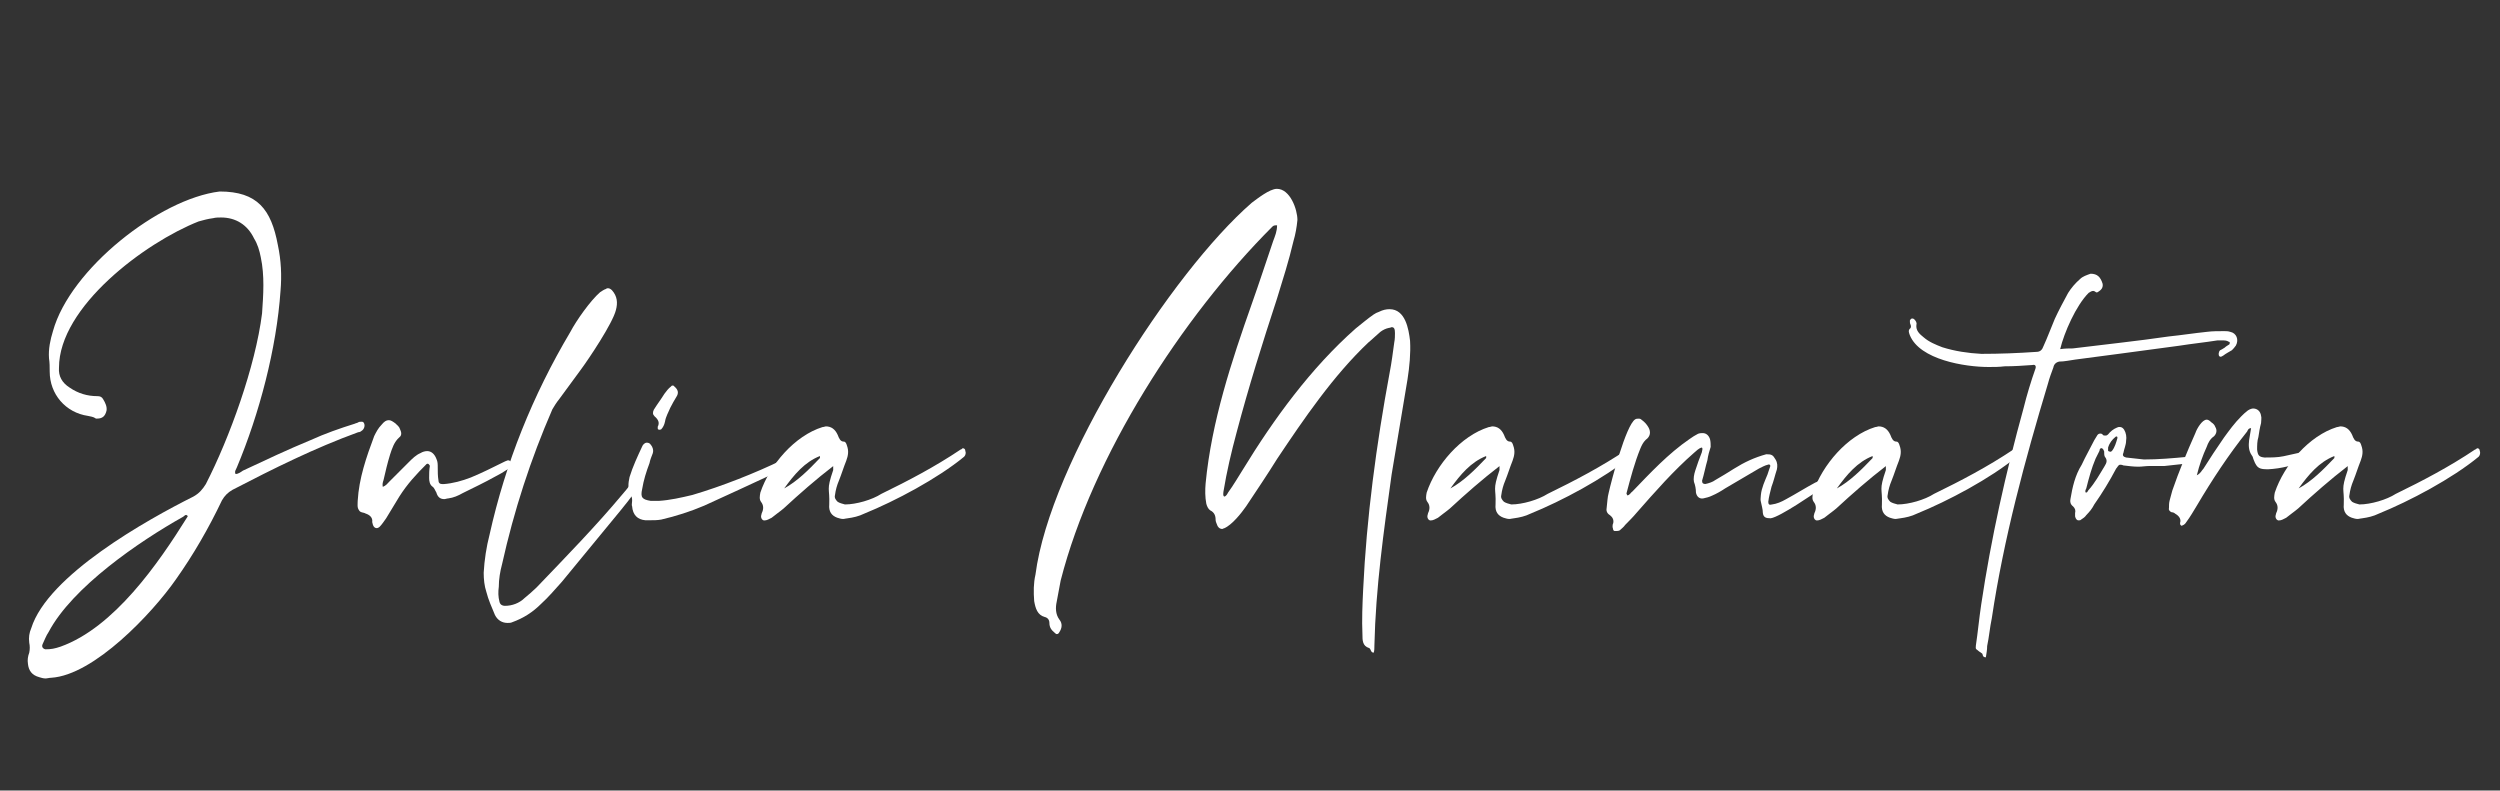
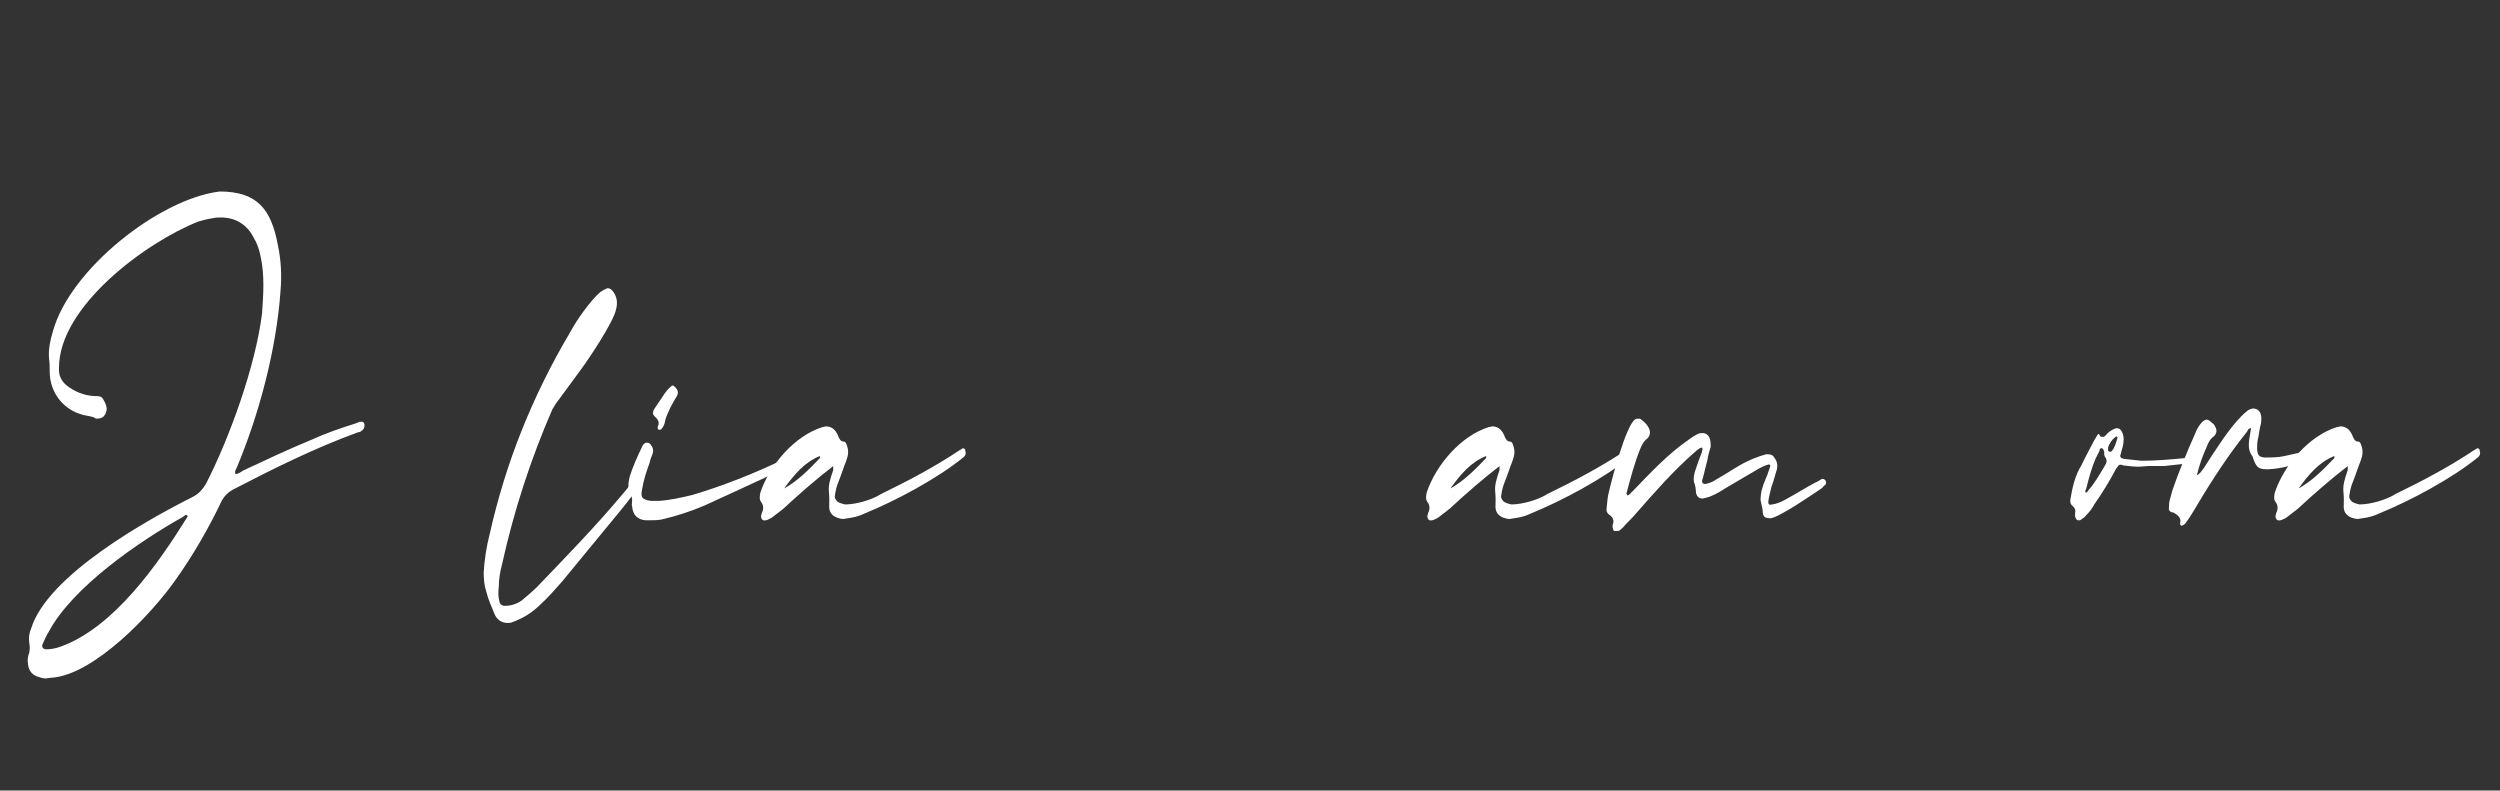
<svg xmlns="http://www.w3.org/2000/svg" id="Слой_1" x="0px" y="0px" viewBox="0 0 253 80" style="enable-background:new 0 0 253 80;" xml:space="preserve">
  <rect x="0" y="0" width="253" height="80" fill="#333333" stroke="none" />
  <style type="text/css"> .st0{enable-background:new ;} .st1{fill:#FFFFFF;} </style>
  <g class="st0">
    <path class="st1" d="M36.58,43.61c-0.07,0.07-0.2,0.13-0.33,0.13c-4.42,1.61-8.57,3.68-12.72,5.83c-0.47,0.27-0.8,0.6-1.07,1.07 c-1.34,2.81-2.88,5.49-4.69,8.04c-2.34,3.35-8.24,9.64-12.59,9.91c-0.2,0-0.4,0.07-0.54,0.07c-0.27,0-0.47-0.07-0.67-0.13 c-0.74-0.2-1.07-0.67-1.14-1.34c-0.07-0.4,0-0.8,0.13-1.14c0.07-0.34,0.07-0.67,0-1c-0.07-0.54,0-1.01,0.2-1.47 c1.67-5.36,11.72-10.98,16.4-13.32c0.6-0.33,0.94-0.74,1.27-1.27c2.41-4.69,5.02-11.92,5.69-17.27c0.13-1.87,0.27-3.82-0.13-5.69 c-0.13-0.67-0.33-1.34-0.67-1.88c-0.67-1.41-1.87-2.14-3.35-2.14c-0.27,0-0.54,0-0.8,0.07c-0.54,0.07-1,0.2-1.47,0.33 c-5.42,2.14-14.13,8.64-14.13,14.8c-0.07,0.87,0.33,1.54,1.07,2.01c0.87,0.6,1.81,0.87,2.81,0.87c0.27,0,0.47,0.07,0.6,0.33 c0.2,0.33,0.4,0.74,0.33,1.14c-0.13,0.54-0.4,0.8-0.94,0.8c-0.07,0-0.07,0-0.13,0c-0.27-0.2-0.54-0.2-0.8-0.27 c-2.28-0.33-3.88-2.21-3.88-4.49c0-0.47,0-0.87-0.07-1.34c-0.07-0.94,0.13-1.88,0.4-2.75c1.74-6.29,10.78-13.39,16.87-14.13 c3.82,0,5.22,1.81,5.89,5.42c0.33,1.54,0.4,3.08,0.27,4.62c-0.4,5.83-2.14,12.45-4.42,17.88c-0.07,0.2-0.27,0.4-0.13,0.67 c0.27,0,0.54-0.2,0.74-0.34c2.28-1.07,4.55-2.14,6.83-3.08c1.47-0.67,3.01-1.21,4.49-1.67c0.13-0.07,0.27-0.07,0.33-0.13 c0.13-0.07,0.2-0.07,0.33-0.07c0.13,0,0.2,0,0.27,0.13C36.98,43.07,36.84,43.47,36.58,43.61z M18.97,52.18 c-0.07,0-0.07-0.07-0.13-0.07c-0.13,0-0.2,0.13-0.33,0.2c-4.42,2.48-11.18,7.1-13.59,11.65c-0.27,0.4-0.4,0.8-0.6,1.21 c-0.13,0.27,0,0.47,0.27,0.54c0.6,0,0.94-0.07,1.54-0.27c5.42-1.94,9.91-8.44,12.79-13.06C18.97,52.31,19.03,52.25,18.97,52.18z" />
-     <path class="st1" d="M51.71,47.22c-0.07,0.13-0.2,0.2-0.33,0.27c-0.4,0.27-0.87,0.54-1.27,0.74c-1.07,0.6-2.21,1.14-3.28,1.67 c-0.47,0.27-0.94,0.47-1.47,0.54c-0.13,0-0.27,0.07-0.4,0.07c-0.4,0-0.67-0.2-0.8-0.67c-0.13-0.2-0.2-0.47-0.4-0.6 c-0.27-0.2-0.33-0.54-0.33-0.87c0-0.4,0-0.8,0.07-1.21c0-0.07-0.07-0.13-0.13-0.2c-0.07-0.07-0.2,0-0.2,0 c-1.07,1.07-1.94,2.01-2.75,3.28c-0.47,0.74-0.87,1.47-1.34,2.21c-0.2,0.27-0.4,0.6-0.67,0.87c-0.07,0.07-0.2,0.13-0.27,0.13 c-0.2,0-0.33-0.13-0.4-0.34c0-0.07-0.07-0.2-0.07-0.27c0.07-0.47-0.27-0.74-0.67-0.87c-0.2-0.13-0.54-0.07-0.67-0.34 c-0.2-0.27-0.13-0.6-0.13-0.94c0.13-2.28,0.87-4.42,1.67-6.56c0.2-0.4,0.4-0.8,0.74-1.14c0.27-0.33,0.47-0.47,0.74-0.47 c0.2,0,0.4,0.13,0.67,0.33c0.2,0.2,0.4,0.34,0.47,0.6c0.13,0.27,0.2,0.6-0.07,0.8c-0.54,0.47-0.74,1.14-0.94,1.74 c-0.27,0.87-0.47,1.74-0.67,2.61c-0.07,0.2-0.13,0.4-0.07,0.67c0.33-0.13,0.47-0.33,0.67-0.54c0.67-0.67,1.34-1.34,1.94-1.94 c0.4-0.4,0.74-0.74,1.21-0.94c0.2-0.13,0.47-0.2,0.67-0.2c0.4,0,0.74,0.27,0.94,0.8c0.13,0.27,0.13,0.54,0.13,0.87 c0,0.4,0,0.87,0.07,1.27c0,0.27,0.13,0.4,0.4,0.4c0,0,0.07,0,0.13,0c0.94-0.07,1.87-0.33,2.75-0.67c1.14-0.47,2.21-1.01,3.28-1.54 c0.13-0.07,0.27-0.13,0.47-0.2c0.13,0,0.27,0.07,0.33,0.2S51.84,47.16,51.71,47.22z" />
    <path class="st1" d="M64.97,48.43c0.07,0.2,0,0.33-0.07,0.4c-0.8,1.27-1.81,2.48-2.75,3.62c-1.74,2.14-3.55,4.29-5.29,6.43 c-0.67,0.74-1.34,1.54-2.08,2.21c-0.87,0.87-1.81,1.47-2.95,1.88c-0.13,0.07-0.33,0.07-0.47,0.07c-0.54,0-1-0.27-1.27-0.8 c-0.33-0.8-0.67-1.54-0.87-2.34c-0.2-0.6-0.27-1.27-0.27-1.94c0.07-1.27,0.27-2.61,0.6-3.88c1.61-7.23,4.35-14.06,8.17-20.49 c0.6-1.14,2.01-3.15,3.01-4.02c0.2-0.13,0.4-0.27,0.6-0.33c0.07-0.07,0.13-0.07,0.2-0.07c0.13,0,0.27,0.07,0.4,0.2 c0.54,0.6,0.6,1.27,0.4,2.01c-0.33,1.34-2.75,4.95-3.55,6.03c-0.74,1-1.47,2.01-2.21,3.01c-0.27,0.33-0.47,0.67-0.67,1 c-2.21,5.09-3.88,10.24-5.09,15.67c-0.2,0.74-0.33,1.54-0.33,2.28c-0.07,0.54-0.07,1,0.07,1.54c0.07,0.27,0.27,0.4,0.54,0.4 c0.74,0,1.47-0.27,2.01-0.8c0.4-0.33,0.8-0.67,1.21-1.07c2.95-3.08,5.96-6.16,8.7-9.44c0.47-0.54,0.94-1.14,1.34-1.74 c0.13-0.07,0.2-0.2,0.4-0.13C64.9,48.16,64.97,48.29,64.97,48.43z" />
    <path class="st1" d="M79.5,47.22c-0.07,0.07-0.2,0.13-0.33,0.2c-0.27,0.2-0.6,0.4-0.94,0.54c-2.28,1.07-4.62,2.14-6.96,3.21 c-1.41,0.6-2.88,1.07-4.35,1.41c-0.4,0.07-0.74,0.07-1.14,0.07c-0.13,0-0.33,0-0.47,0c-0.8-0.07-1.27-0.54-1.34-1.41 c-0.07-0.13,0-0.34,0-0.54c0-0.2,0-0.4-0.13-0.54c-0.33-0.6-0.27-1.27-0.13-1.88c0.33-1.07,0.8-2.07,1.27-3.08 c0.07-0.2,0.27-0.4,0.47-0.4c0.33,0,0.4,0.2,0.54,0.4c0.13,0.27,0.13,0.47,0.07,0.67c-0.13,0.34-0.27,0.67-0.33,1 c-0.33,0.87-0.6,1.74-0.74,2.61c-0.2,0.87,0,1.07,0.87,1.21c0.27,0,0.54,0,0.8,0c1.14-0.07,2.28-0.33,3.41-0.6 c2.95-0.87,6.36-2.21,9.11-3.55c0.07-0.07,0.13-0.07,0.2-0.07c0.13,0,0.2,0,0.2,0.13C79.7,46.82,79.7,47.02,79.5,47.22z M66.24,42.13c-0.2-0.2-0.2-0.4-0.07-0.67c0.33-0.54,0.74-1.07,1.07-1.61c0.2-0.27,0.4-0.54,0.67-0.74c0.07-0.13,0.27-0.13,0.33,0 c0.4,0.33,0.47,0.67,0.2,1.07c-0.2,0.33-0.4,0.67-0.6,1.07c-0.2,0.47-0.47,0.94-0.54,1.41c-0.07,0.33-0.2,0.6-0.4,0.8 c-0.07,0-0.2,0.07-0.27,0c-0.07,0-0.07-0.07-0.07-0.27C66.77,42.8,66.64,42.47,66.24,42.13z" />
    <path class="st1" d="M97.57,46.22c-2.68,2.21-6.96,4.48-10.11,5.76c-0.54,0.27-1.14,0.4-1.67,0.47c-0.13,0-0.33,0.07-0.47,0.07 c-0.2,0-0.4-0.07-0.6-0.13c-0.54-0.2-0.87-0.6-0.8-1.34c0.07-1.74-0.33-1.34,0.4-3.48c0-0.07,0-0.2,0-0.4 c-1.74,1.34-3.42,2.81-5.02,4.29c-0.4,0.34-0.8,0.6-1.21,0.94c-0.27,0.13-0.47,0.27-0.74,0.27c-0.2,0-0.33-0.2-0.33-0.4 c0-0.13,0.07-0.27,0.07-0.34c0.2-0.4,0.2-0.8-0.07-1.14c-0.2-0.27-0.13-0.6-0.07-0.94c0.94-2.81,3.48-5.76,6.29-6.63 c0.13,0,0.27-0.07,0.33-0.07c0.54,0,0.94,0.27,1.21,0.87c0.13,0.34,0.27,0.67,0.6,0.67c0.2,0,0.27,0.2,0.33,0.4 c0.2,0.54,0.13,1-0.07,1.54c-0.27,0.67-0.47,1.34-0.74,2.01c-0.2,0.47-0.33,0.94-0.4,1.47c-0.07,0.27,0.07,0.47,0.27,0.67 c0.2,0.13,0.47,0.2,0.74,0.27c1.14,0,2.75-0.47,3.68-1.07c2.75-1.34,5.42-2.74,8.03-4.49c0.07,0,0.13-0.07,0.2-0.13 c0.2,0,0.27,0.13,0.27,0.27C97.78,45.82,97.71,46.09,97.57,46.22z M82.98,46.15c-1.54,0.6-2.61,1.88-3.62,3.28 c1.34-0.74,2.48-1.88,3.62-3.08C82.98,46.35,82.98,46.29,82.98,46.15z" />
-     <path class="st1" d="M142.44,38.39c-0.54,3.21-1.07,6.43-1.61,9.64c-0.8,5.76-1.61,11.45-1.74,17.28c0,0.27,0,0.54-0.07,0.74 c-0.33,0-0.27-0.4-0.47-0.47c-0.67-0.2-0.67-0.8-0.67-1.34c-0.07-1.54,0-3.08,0.07-4.55c0.34-7.3,1.34-14.73,2.68-21.96 c0.2-1,0.33-2.08,0.47-3.08c0.07-0.33,0.07-0.67,0.07-0.94c0-0.4-0.07-0.6-0.33-0.6c-0.07,0-0.13,0.07-0.27,0.07 c-0.33,0.07-0.6,0.2-0.87,0.4c-0.4,0.33-0.8,0.74-1.21,1.07c-3.55,3.35-6.56,7.77-9.24,11.78c-1,1.61-2.08,3.21-3.15,4.82 c-0.47,0.67-1.41,1.87-2.21,2.21c-0.07,0-0.13,0.07-0.2,0.07c-0.27,0-0.47-0.2-0.54-0.47c-0.07-0.13-0.13-0.33-0.13-0.47 c0-0.4-0.13-0.74-0.54-0.94c-0.2-0.13-0.33-0.4-0.4-0.67c-0.13-0.67-0.13-1.4-0.07-2.07c0.6-6.23,2.61-12.32,4.69-18.21 c0.74-2.08,1.41-4.15,2.14-6.29c0.2-0.54,0.4-1,0.4-1.61c-0.2,0-0.34,0-0.47,0.13c-9.17,9.17-18.21,23.23-21.43,35.82 c-0.13,0.74-0.27,1.41-0.4,2.14c-0.13,0.6-0.13,1.27,0.27,1.81c0.33,0.4,0.27,0.87,0,1.27c-0.07,0.13-0.13,0.2-0.27,0.2 c-0.07,0-0.13-0.07-0.2-0.13c-0.33-0.27-0.54-0.54-0.54-1c0-0.33-0.2-0.54-0.47-0.6c-0.74-0.2-0.94-0.87-1.07-1.61 c-0.07-0.94-0.07-1.81,0.13-2.68c1.47-11.38,13.73-30.53,21.89-37.63c0.54-0.4,1.81-1.41,2.54-1.41c1.34,0,2.08,2.08,2.08,3.15 c-0.07,0.74-0.2,1.47-0.4,2.14c-0.47,2.01-1.07,3.88-1.67,5.83c-1.47,4.49-2.88,8.97-4.08,13.52c-0.54,2.01-1,3.95-1.34,6.03 c0,0.13-0.07,0.34,0.07,0.47c0.2,0,0.33-0.27,0.4-0.4c0.54-0.74,1-1.54,1.47-2.28c3.15-5.16,6.9-10.31,11.45-14.33 c0.6-0.47,1.21-1,1.81-1.41c0.2-0.13,0.33-0.2,0.54-0.27c0.4-0.2,0.74-0.27,1.07-0.27c1.61,0,1.94,2.01,2.08,3.21 C142.77,35.77,142.64,37.11,142.44,38.39z" />
    <path class="st1" d="M165,46.22c-2.68,2.21-6.96,4.48-10.11,5.76c-0.54,0.27-1.14,0.4-1.67,0.47c-0.13,0-0.33,0.07-0.47,0.07 c-0.2,0-0.4-0.07-0.6-0.13c-0.54-0.2-0.87-0.6-0.8-1.34c0.07-1.74-0.33-1.34,0.4-3.48c0-0.07,0-0.2,0-0.4 c-1.74,1.34-3.42,2.81-5.02,4.29c-0.4,0.34-0.8,0.6-1.21,0.94c-0.27,0.13-0.47,0.27-0.74,0.27c-0.2,0-0.33-0.2-0.33-0.4 c0-0.13,0.07-0.27,0.07-0.34c0.2-0.4,0.2-0.8-0.07-1.14c-0.2-0.27-0.13-0.6-0.07-0.94c0.94-2.81,3.48-5.76,6.29-6.63 c0.13,0,0.27-0.07,0.33-0.07c0.54,0,0.94,0.27,1.21,0.87c0.13,0.34,0.27,0.67,0.6,0.67c0.2,0,0.27,0.2,0.33,0.4 c0.2,0.54,0.13,1-0.07,1.54c-0.27,0.67-0.47,1.34-0.74,2.01c-0.2,0.47-0.33,0.94-0.4,1.47c-0.07,0.27,0.07,0.47,0.27,0.67 c0.2,0.13,0.47,0.2,0.74,0.27c1.14,0,2.74-0.47,3.68-1.07c2.75-1.34,5.42-2.74,8.04-4.49c0.07,0,0.13-0.07,0.2-0.13 c0.2,0,0.27,0.13,0.27,0.27C165.2,45.82,165.13,46.09,165,46.22z M150.4,46.15c-1.54,0.6-2.61,1.88-3.62,3.28 c1.34-0.74,2.48-1.88,3.62-3.08C150.4,46.35,150.4,46.29,150.4,46.15z" />
    <path class="st1" d="M184.75,49.03c-0.13,0.13-0.27,0.2-0.33,0.34c-0.8,0.54-4.29,2.95-5.22,3.08c-0.47,0-0.74-0.07-0.8-0.54 c0-0.4-0.13-0.74-0.2-1.14c-0.07-0.2,0-0.47,0-0.67c0.07-0.74,0.4-1.41,0.67-2.08c0.07-0.27,0.2-0.54,0.27-0.8 c0.07-0.13-0.07-0.27-0.2-0.2c-0.33,0.07-0.67,0.27-0.94,0.4c-1.14,0.67-2.28,1.34-3.42,2.01c-0.4,0.27-0.87,0.54-1.34,0.74 c-0.27,0.13-0.54,0.2-0.87,0.27c-0.4,0.07-0.67-0.2-0.74-0.6c0-0.34-0.07-0.74-0.2-1.07c-0.07-0.33,0-0.74,0.13-1.14 c0.2-0.6,0.4-1.21,0.67-1.87c0-0.13,0.13-0.34,0-0.47c-0.33,0.07-0.54,0.33-0.8,0.54c-1,0.87-2.01,1.88-2.95,2.88 c-1,1.07-1.94,2.14-2.88,3.21c-0.33,0.4-0.74,0.8-1.14,1.21c-0.13,0.2-0.33,0.34-0.54,0.54c-0.13,0.07-0.27,0.07-0.4,0.07 c0,0-0.07,0-0.13,0c-0.2-0.07-0.13-0.27-0.2-0.4c0-0.13,0-0.27,0.07-0.4c0.07-0.34-0.07-0.6-0.33-0.8c-0.33-0.2-0.4-0.47-0.33-0.8 c0.07-0.54,0.07-1,0.2-1.47c0.27-1.21,1.74-6.83,2.68-7.43c0.13-0.07,0.2-0.07,0.33-0.07c0.13,0,0.2,0,0.34,0.13 c0.27,0.2,0.47,0.4,0.67,0.74c0.27,0.47,0.2,0.94-0.27,1.27c-0.27,0.27-0.4,0.54-0.54,0.87c-0.6,1.47-1,3.01-1.41,4.55 c0,0.07,0.07,0.13,0.07,0.2c0.27,0,0.33-0.27,0.54-0.4c1.81-1.88,3.62-3.82,5.76-5.29c0.27-0.2,0.6-0.4,0.87-0.54 c0.2-0.07,0.33-0.07,0.47-0.07c0.33,0,0.6,0.2,0.74,0.6c0.07,0.27,0.07,0.54,0.07,0.8c-0.13,0.4-0.27,0.87-0.33,1.34 c-0.2,0.67-0.33,1.41-0.54,2.08c0,0.27,0.13,0.33,0.34,0.33c0.33-0.07,0.74-0.2,1-0.4c0.67-0.4,1.27-0.74,1.88-1.14 c1.07-0.67,2.08-1.14,3.28-1.47c0.54,0,0.67,0.07,0.94,0.54c0.2,0.33,0.2,0.67,0.13,1c-0.2,0.6-0.33,1.21-0.54,1.74 c-0.13,0.54-0.27,1-0.33,1.54c0,0.27,0.13,0.33,0.33,0.27c0.54-0.07,1-0.27,1.47-0.54c1-0.54,1.94-1.14,2.95-1.68 c0.2-0.07,0.4-0.2,0.6-0.33c0.13-0.07,0.27-0.07,0.4,0.07C184.82,48.7,184.82,48.9,184.75,49.03z" />
-     <path class="st1" d="M204.1,46.22c-2.68,2.21-6.96,4.48-10.11,5.76c-0.54,0.27-1.14,0.4-1.67,0.47c-0.13,0-0.34,0.07-0.47,0.07 c-0.2,0-0.4-0.07-0.6-0.13c-0.54-0.2-0.87-0.6-0.8-1.34c0.07-1.74-0.33-1.34,0.4-3.48c0-0.07,0-0.2,0-0.4 c-1.74,1.34-3.42,2.81-5.02,4.29c-0.4,0.34-0.8,0.6-1.21,0.94c-0.27,0.13-0.47,0.27-0.74,0.27c-0.2,0-0.33-0.2-0.33-0.4 c0-0.13,0.07-0.27,0.07-0.34c0.2-0.4,0.2-0.8-0.07-1.14c-0.2-0.27-0.13-0.6-0.07-0.94c0.94-2.81,3.48-5.76,6.29-6.63 c0.13,0,0.27-0.07,0.33-0.07c0.54,0,0.94,0.27,1.21,0.87c0.13,0.34,0.27,0.67,0.6,0.67c0.2,0,0.27,0.2,0.33,0.4 c0.2,0.54,0.13,1-0.07,1.54c-0.27,0.67-0.47,1.34-0.74,2.01c-0.2,0.47-0.33,0.94-0.4,1.47c-0.07,0.27,0.07,0.47,0.27,0.67 c0.2,0.13,0.47,0.2,0.74,0.27c1.14,0,2.75-0.47,3.68-1.07c2.75-1.34,5.42-2.74,8.04-4.49c0.07,0,0.13-0.07,0.2-0.13 c0.2,0,0.27,0.13,0.27,0.27C204.3,45.82,204.24,46.09,204.1,46.22z M189.51,46.15c-1.54,0.6-2.61,1.88-3.62,3.28 c1.34-0.74,2.48-1.88,3.62-3.08C189.51,46.35,189.51,46.29,189.51,46.15z" />
-     <path class="st1" d="M226.27,34.97c-0.13,0.2-0.27,0.33-0.4,0.47c-0.33,0.2-0.6,0.33-0.87,0.54c-0.13,0.07-0.27,0.2-0.4,0.07 c-0.13-0.13-0.07-0.47,0.07-0.6c0.13-0.07,0.27-0.13,0.47-0.27c0.13-0.13,0.27-0.2,0.47-0.33c0.07-0.13,0.07-0.27-0.07-0.27 c-0.2-0.13-0.4-0.13-0.67-0.13c-0.13,0-0.33,0-0.47,0c-1.27,0.2-2.54,0.33-3.88,0.54c-2.01,0.27-3.95,0.54-5.96,0.8 c-1.54,0.2-3.08,0.4-4.55,0.6c-0.54,0.07-1.07,0.2-1.61,0.2c-0.33,0.07-0.54,0.27-0.6,0.6c-0.2,0.54-0.4,1.07-0.54,1.61 c-2.34,7.77-4.49,15.73-5.69,23.77c-0.2,0.94-0.27,1.88-0.47,2.81c0,0.4-0.07,0.74-0.13,1.14c-0.4,0-0.27-0.34-0.4-0.4 c-0.2-0.13-0.4-0.27-0.54-0.4c-0.13-0.07-0.07-0.27-0.07-0.4c0.2-1.34,0.33-2.75,0.54-4.15c1-6.7,2.48-13.32,4.29-19.88 c0.33-1.34,0.74-2.68,1.21-4.02c0.07-0.27-0.07-0.4-0.33-0.33c-0.94,0.07-1.88,0.13-2.81,0.13c-0.54,0.07-1.07,0.07-1.61,0.07 c-2.41,0-6.96-0.74-7.97-3.21c-0.07-0.2-0.2-0.47,0-0.67c0.13-0.07,0.13-0.27,0.07-0.4c-0.07-0.13-0.07-0.27-0.07-0.4 c0-0.07,0.07-0.13,0.13-0.2c0.13-0.07,0.27,0,0.33,0.07c0.13,0.13,0.27,0.33,0.2,0.54c-0.07,0.6,0.33,0.94,0.74,1.27 c0.54,0.47,1.21,0.74,1.88,1c1.27,0.4,2.61,0.6,3.95,0.67c1.87,0,3.68-0.07,5.56-0.2c0.4,0,0.6-0.2,0.74-0.6 c0.4-0.87,0.74-1.81,1.14-2.75c0.4-0.87,0.87-1.74,1.34-2.61c0.34-0.54,0.74-1,1.21-1.41c0.27-0.27,0.67-0.4,1.07-0.54 c0.67,0,1,0.33,1.21,1c0.07,0.33-0.07,0.6-0.4,0.8c-0.07,0.07-0.2,0.13-0.27,0.07c-0.07-0.07-0.2-0.13-0.27-0.13 c-0.2,0-0.33,0.13-0.47,0.2c-1.27,1.27-2.48,4.02-2.88,5.69c0.54-0.07,0.87-0.07,1.27-0.07c3.21-0.4,6.5-0.74,9.71-1.21 c1.27-0.13,2.54-0.33,3.88-0.47c0.54-0.07,1.14-0.07,1.74-0.07c0.2,0,0.4,0,0.6,0.07C226.33,33.7,226.6,34.37,226.27,34.97z" />
-     <path class="st1" d="M221.58,46.22c0.27,0,0.33,0.13,0.33,0.27c0,0.2-0.07,0.33-0.4,0.4c-0.8,0.07-1.67,0.2-2.48,0.27 c-0.2,0-0.33,0-0.54,0c-0.33,0-0.67,0-1,0c-0.33,0-0.74,0.07-1.07,0.07c-0.54,0-1-0.07-1.54-0.13c-0.13-0.07-0.27-0.07-0.33-0.07 c-0.13,0-0.2,0.13-0.4,0.4c-0.67,1.27-1.41,2.48-2.21,3.62c-0.2,0.4-0.47,0.74-0.8,1.07c-0.13,0.2-0.33,0.34-0.54,0.47 c-0.07,0.07-0.13,0.07-0.27,0.07c-0.13,0-0.27-0.13-0.33-0.4c0-0.13,0-0.27,0-0.34c0.07-0.27,0-0.47-0.2-0.67 c-0.27-0.2-0.33-0.47-0.27-0.74c0.2-1.21,0.47-2.41,1.14-3.48c0.4-0.87,0.87-1.67,1.27-2.48c0.13-0.2,0.2-0.33,0.33-0.54 c0.13-0.13,0.2-0.13,0.27-0.13s0.2,0,0.27,0.13c0.07,0.07,0.13,0.07,0.27,0.07c0.07,0,0.13,0,0.27-0.13 c0.2-0.27,0.54-0.54,0.87-0.67c0.13-0.07,0.2-0.07,0.27-0.07c0.2,0,0.33,0.07,0.47,0.27c0.2,0.33,0.27,0.74,0.2,1.14 c0,0.4-0.2,0.8-0.27,1.21c-0.13,0.27,0,0.4,0.27,0.47c0.6,0.07,1.21,0.13,1.81,0.2c1.47,0,2.95-0.13,4.42-0.27 C221.45,46.22,221.51,46.22,221.58,46.22z M213.01,46.22c-0.07-0.13-0.07-0.34-0.07-0.54c-0.07-0.13-0.07-0.27-0.27-0.33 c-0.13,0-0.2,0.13-0.2,0.27c-0.13,0.27-0.27,0.54-0.4,0.8c-0.4,0.94-0.67,1.94-0.94,3.01c-0.07,0.13-0.13,0.27-0.07,0.4 c0.13,0.07,0.2-0.07,0.27-0.2c0.67-0.74,1.14-1.61,1.67-2.48C213.21,46.82,213.28,46.55,213.01,46.22z M214.28,44.35 c0-0.07,0-0.13,0-0.13c-0.07-0.07-0.13-0.07-0.2,0c-0.33,0.27-0.6,0.6-0.74,1.07c0,0.07,0,0.13,0,0.33c0,0,0.07,0.07,0.13,0.07 c0.13,0.07,0.2,0,0.27-0.07C214.01,45.28,214.15,44.81,214.28,44.35z" />
+     <path class="st1" d="M221.58,46.22c0.27,0,0.33,0.13,0.33,0.27c0,0.2-0.07,0.33-0.4,0.4c-0.8,0.07-1.67,0.2-2.48,0.27 c-0.2,0-0.33,0-0.54,0c-0.33,0-0.67,0-1,0c-0.33,0-0.74,0.07-1.07,0.07c-0.54,0-1-0.07-1.54-0.13c-0.13-0.07-0.27-0.07-0.33-0.07 c-0.13,0-0.2,0.13-0.4,0.4c-0.67,1.27-1.41,2.48-2.21,3.62c-0.2,0.4-0.47,0.74-0.8,1.07c-0.13,0.2-0.33,0.34-0.54,0.47 c-0.07,0.07-0.13,0.07-0.27,0.07c-0.13,0-0.27-0.13-0.33-0.4c0-0.13,0-0.27,0-0.34c0.07-0.27,0-0.47-0.2-0.67 c-0.27-0.2-0.33-0.47-0.27-0.74c0.2-1.21,0.47-2.41,1.14-3.48c0.4-0.87,0.87-1.67,1.27-2.48c0.13-0.2,0.2-0.33,0.33-0.54 s0.2,0,0.27,0.13c0.07,0.07,0.13,0.07,0.27,0.07c0.07,0,0.13,0,0.27-0.13 c0.2-0.27,0.54-0.54,0.87-0.67c0.13-0.07,0.2-0.07,0.27-0.07c0.2,0,0.33,0.07,0.47,0.27c0.2,0.33,0.27,0.74,0.2,1.14 c0,0.4-0.2,0.8-0.27,1.21c-0.13,0.27,0,0.4,0.27,0.47c0.6,0.07,1.21,0.13,1.81,0.2c1.47,0,2.95-0.13,4.42-0.27 C221.45,46.22,221.51,46.22,221.58,46.22z M213.01,46.22c-0.07-0.13-0.07-0.34-0.07-0.54c-0.07-0.13-0.07-0.27-0.27-0.33 c-0.13,0-0.2,0.13-0.2,0.27c-0.13,0.27-0.27,0.54-0.4,0.8c-0.4,0.94-0.67,1.94-0.94,3.01c-0.07,0.13-0.13,0.27-0.07,0.4 c0.13,0.07,0.2-0.07,0.27-0.2c0.67-0.74,1.14-1.61,1.67-2.48C213.21,46.82,213.28,46.55,213.01,46.22z M214.28,44.35 c0-0.07,0-0.13,0-0.13c-0.07-0.07-0.13-0.07-0.2,0c-0.33,0.27-0.6,0.6-0.74,1.07c0,0.07,0,0.13,0,0.33c0,0,0.07,0.07,0.13,0.07 c0.13,0.07,0.2,0,0.27-0.07C214.01,45.28,214.15,44.81,214.28,44.35z" />
    <path class="st1" d="M233.3,46.62c-1.21,0.47-2.41,0.8-3.75,0.87c-0.87,0-1.14-0.07-1.47-0.94c-0.07-0.13-0.07-0.33-0.2-0.47 c-0.33-0.47-0.33-1-0.27-1.54c0.07-0.4,0.13-0.8,0.2-1.21c-0.27,0-0.33,0.2-0.4,0.34c-1.87,2.34-3.55,4.89-5.09,7.5 c-0.33,0.54-0.67,1.14-1.07,1.67c-0.07,0.13-0.2,0.27-0.4,0.34c-0.07,0.07-0.13,0-0.2-0.07c0-0.07-0.07-0.2,0-0.27 c0.07-0.4-0.2-0.67-0.54-0.87c-0.07-0.07-0.2-0.13-0.34-0.13c-0.2-0.07-0.33-0.27-0.27-0.4c0-0.27,0-0.54,0.07-0.8 c0.07-0.33,0.2-0.67,0.27-1c0.67-1.94,1.47-3.88,2.34-5.83c0.13-0.4,0.67-1.34,1.14-1.34c0.13,0,0.27,0.07,0.47,0.27 c0.2,0.13,0.33,0.27,0.4,0.47c0.2,0.33,0.13,0.67-0.13,0.94c-0.4,0.27-0.6,0.67-0.74,1.07c-0.4,0.87-0.74,1.81-1,2.88 c0.4-0.2,0.47-0.47,0.67-0.67c0.67-1.07,1.34-2.08,2.08-3.15c0.54-0.74,1.07-1.47,1.74-2.14c0.2-0.2,0.4-0.4,0.67-0.6 c0.2-0.13,0.4-0.2,0.54-0.2c0.4,0,0.74,0.27,0.8,0.74c0.07,0.2,0,0.47,0,0.74c-0.13,0.47-0.2,0.94-0.27,1.41 c-0.13,0.4-0.13,0.87-0.13,1.27c0.07,0.6,0.2,0.74,0.74,0.8c0.67,0,1.34,0,1.94-0.13c0.6-0.13,1.21-0.27,1.81-0.4 c0.13,0,0.33,0,0.47,0.13C233.7,46.15,233.63,46.49,233.3,46.62z" />
    <path class="st1" d="M250.84,46.22c-2.68,2.21-6.96,4.48-10.11,5.76c-0.54,0.27-1.14,0.4-1.67,0.47c-0.13,0-0.33,0.07-0.47,0.07 c-0.2,0-0.4-0.07-0.6-0.13c-0.54-0.2-0.87-0.6-0.8-1.34c0.07-1.74-0.33-1.34,0.4-3.48c0-0.07,0-0.2,0-0.4 c-1.74,1.34-3.42,2.81-5.02,4.29c-0.4,0.34-0.8,0.6-1.21,0.94c-0.27,0.13-0.47,0.27-0.74,0.27c-0.2,0-0.34-0.2-0.34-0.4 c0-0.13,0.07-0.27,0.07-0.34c0.2-0.4,0.2-0.8-0.07-1.14c-0.2-0.27-0.13-0.6-0.07-0.94c0.94-2.81,3.48-5.76,6.29-6.63 c0.13,0,0.27-0.07,0.33-0.07c0.54,0,0.94,0.27,1.21,0.87c0.13,0.34,0.27,0.67,0.6,0.67c0.2,0,0.27,0.2,0.33,0.4 c0.2,0.54,0.13,1-0.07,1.54c-0.27,0.67-0.47,1.34-0.74,2.01c-0.2,0.47-0.33,0.94-0.4,1.47c-0.07,0.27,0.07,0.47,0.27,0.67 c0.2,0.13,0.47,0.2,0.74,0.27c1.14,0,2.75-0.47,3.68-1.07c2.75-1.34,5.42-2.74,8.03-4.49c0.07,0,0.13-0.07,0.2-0.13 c0.2,0,0.27,0.13,0.27,0.27C251.04,45.82,250.97,46.09,250.84,46.22z M236.24,46.15c-1.54,0.6-2.61,1.88-3.62,3.28 c1.34-0.74,2.48-1.88,3.62-3.08C236.24,46.35,236.24,46.29,236.24,46.15z" />
  </g>
</svg>